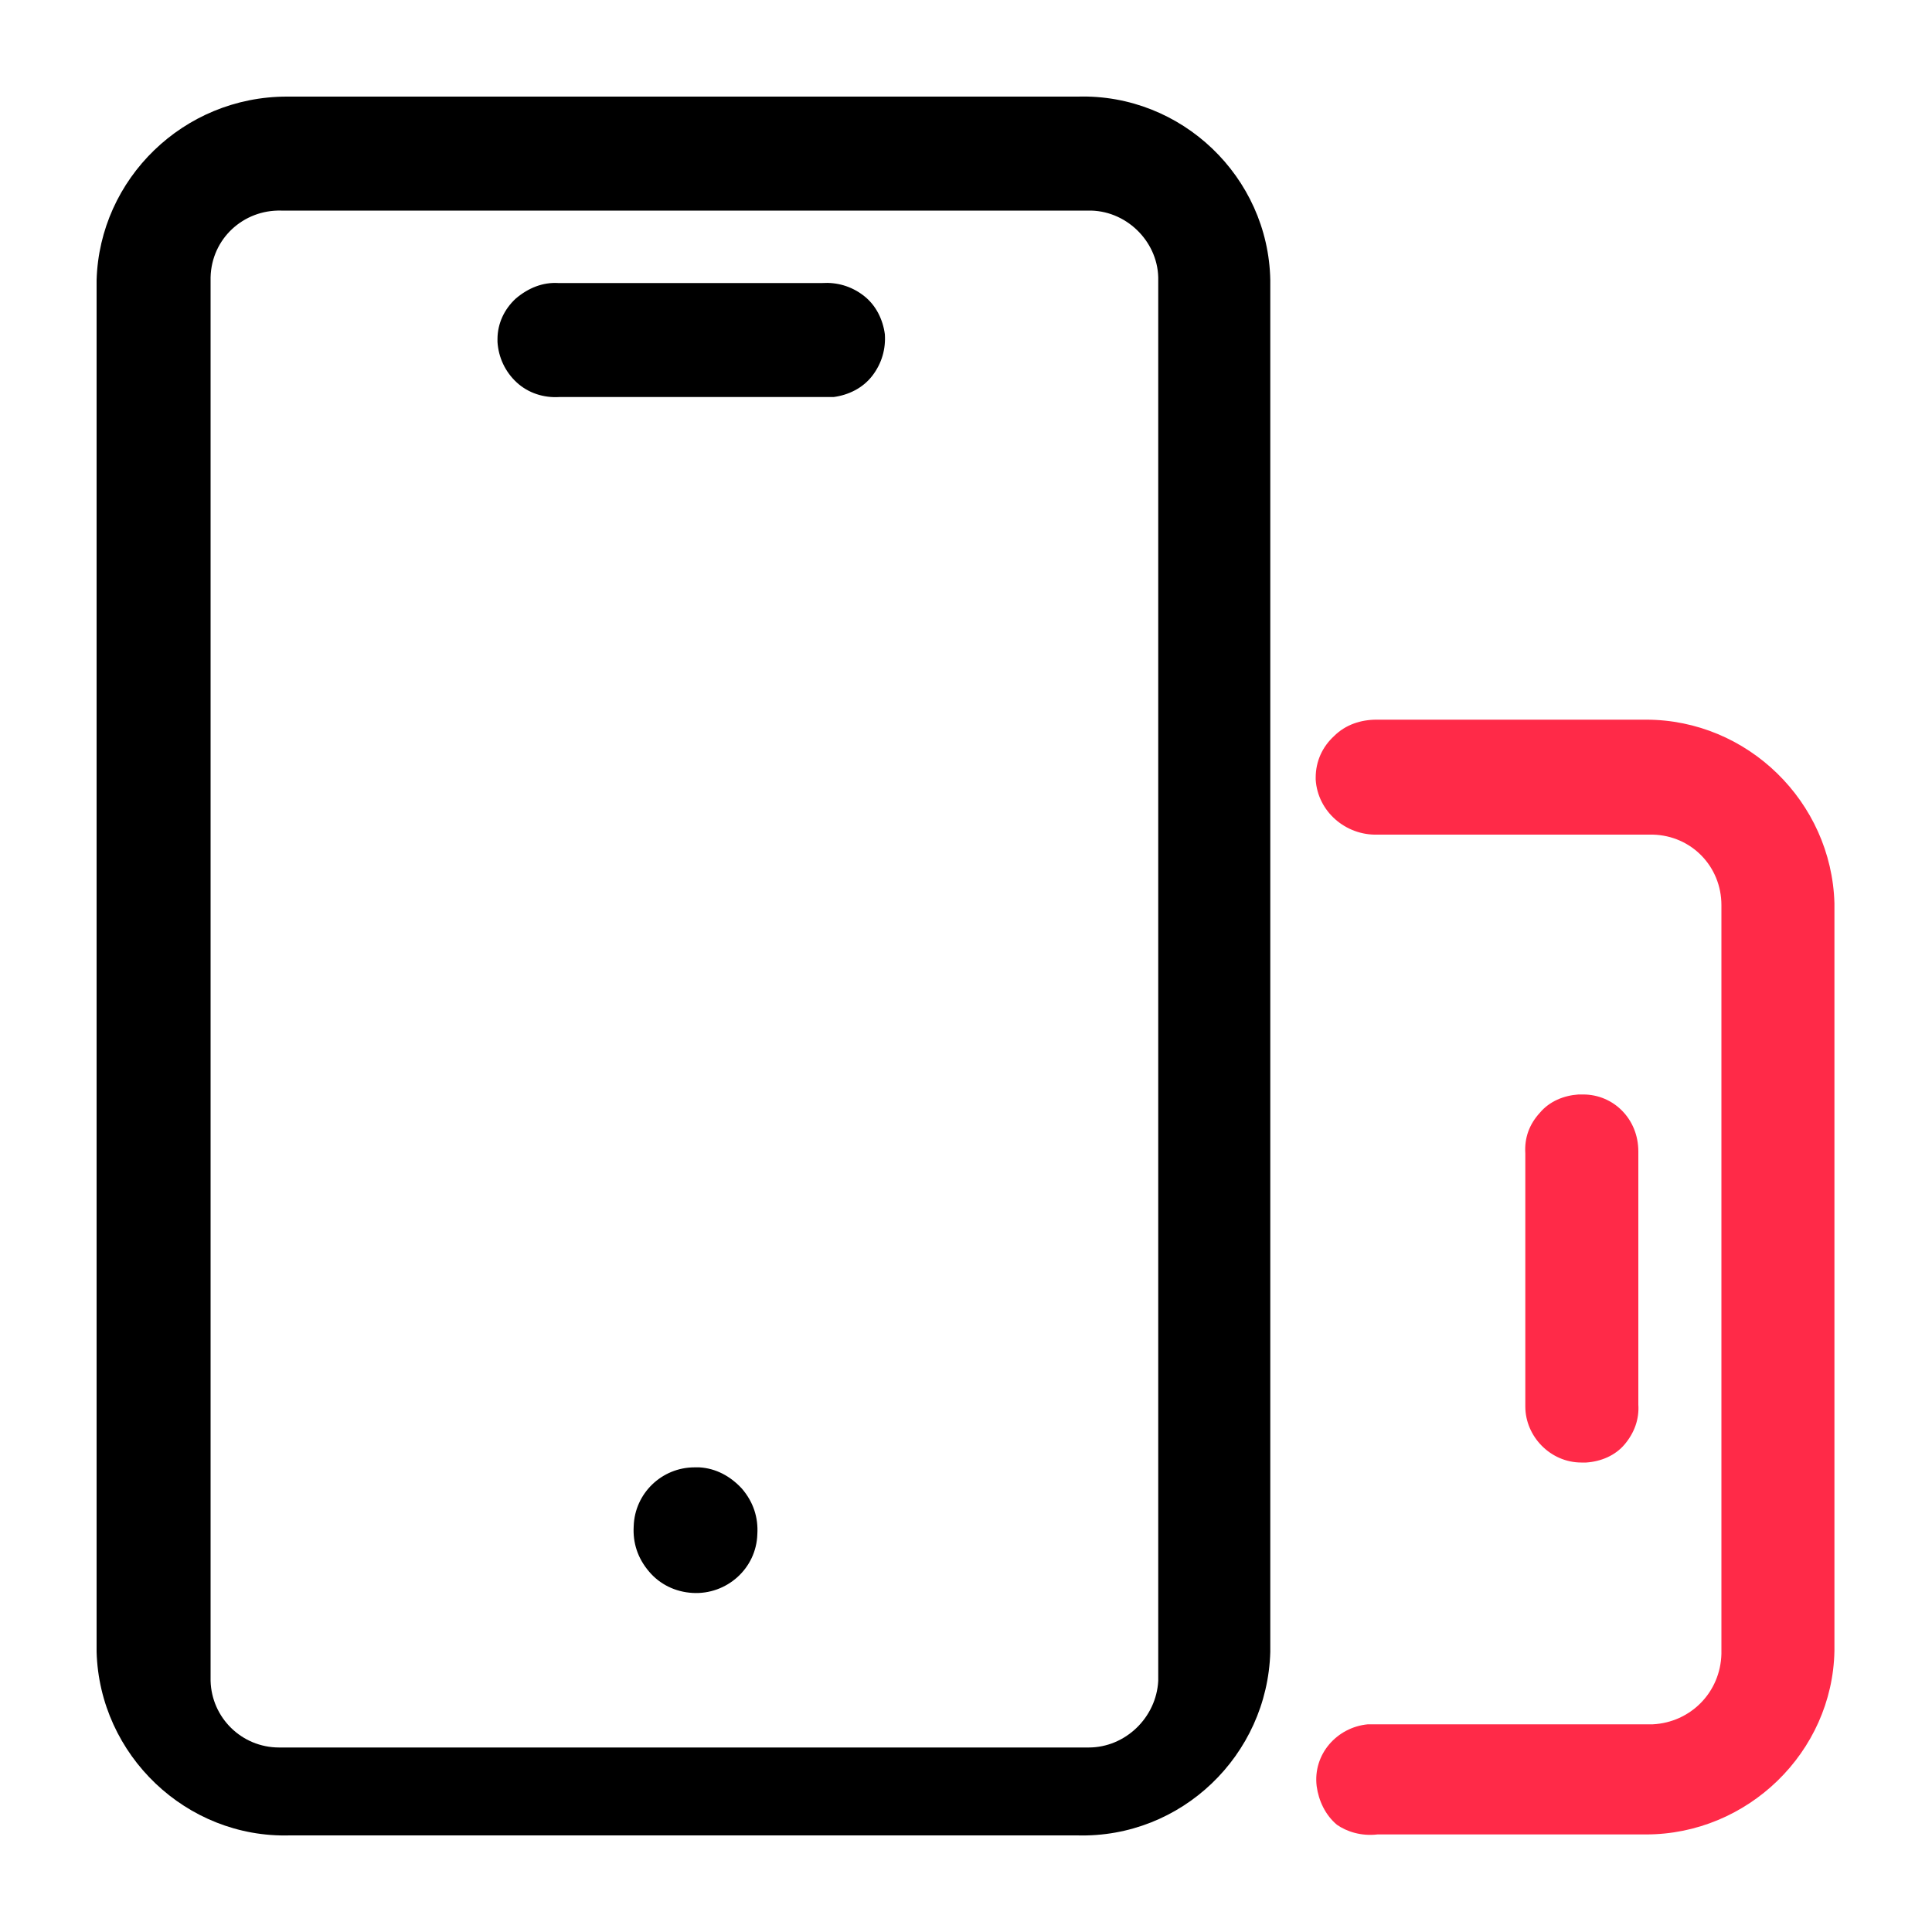
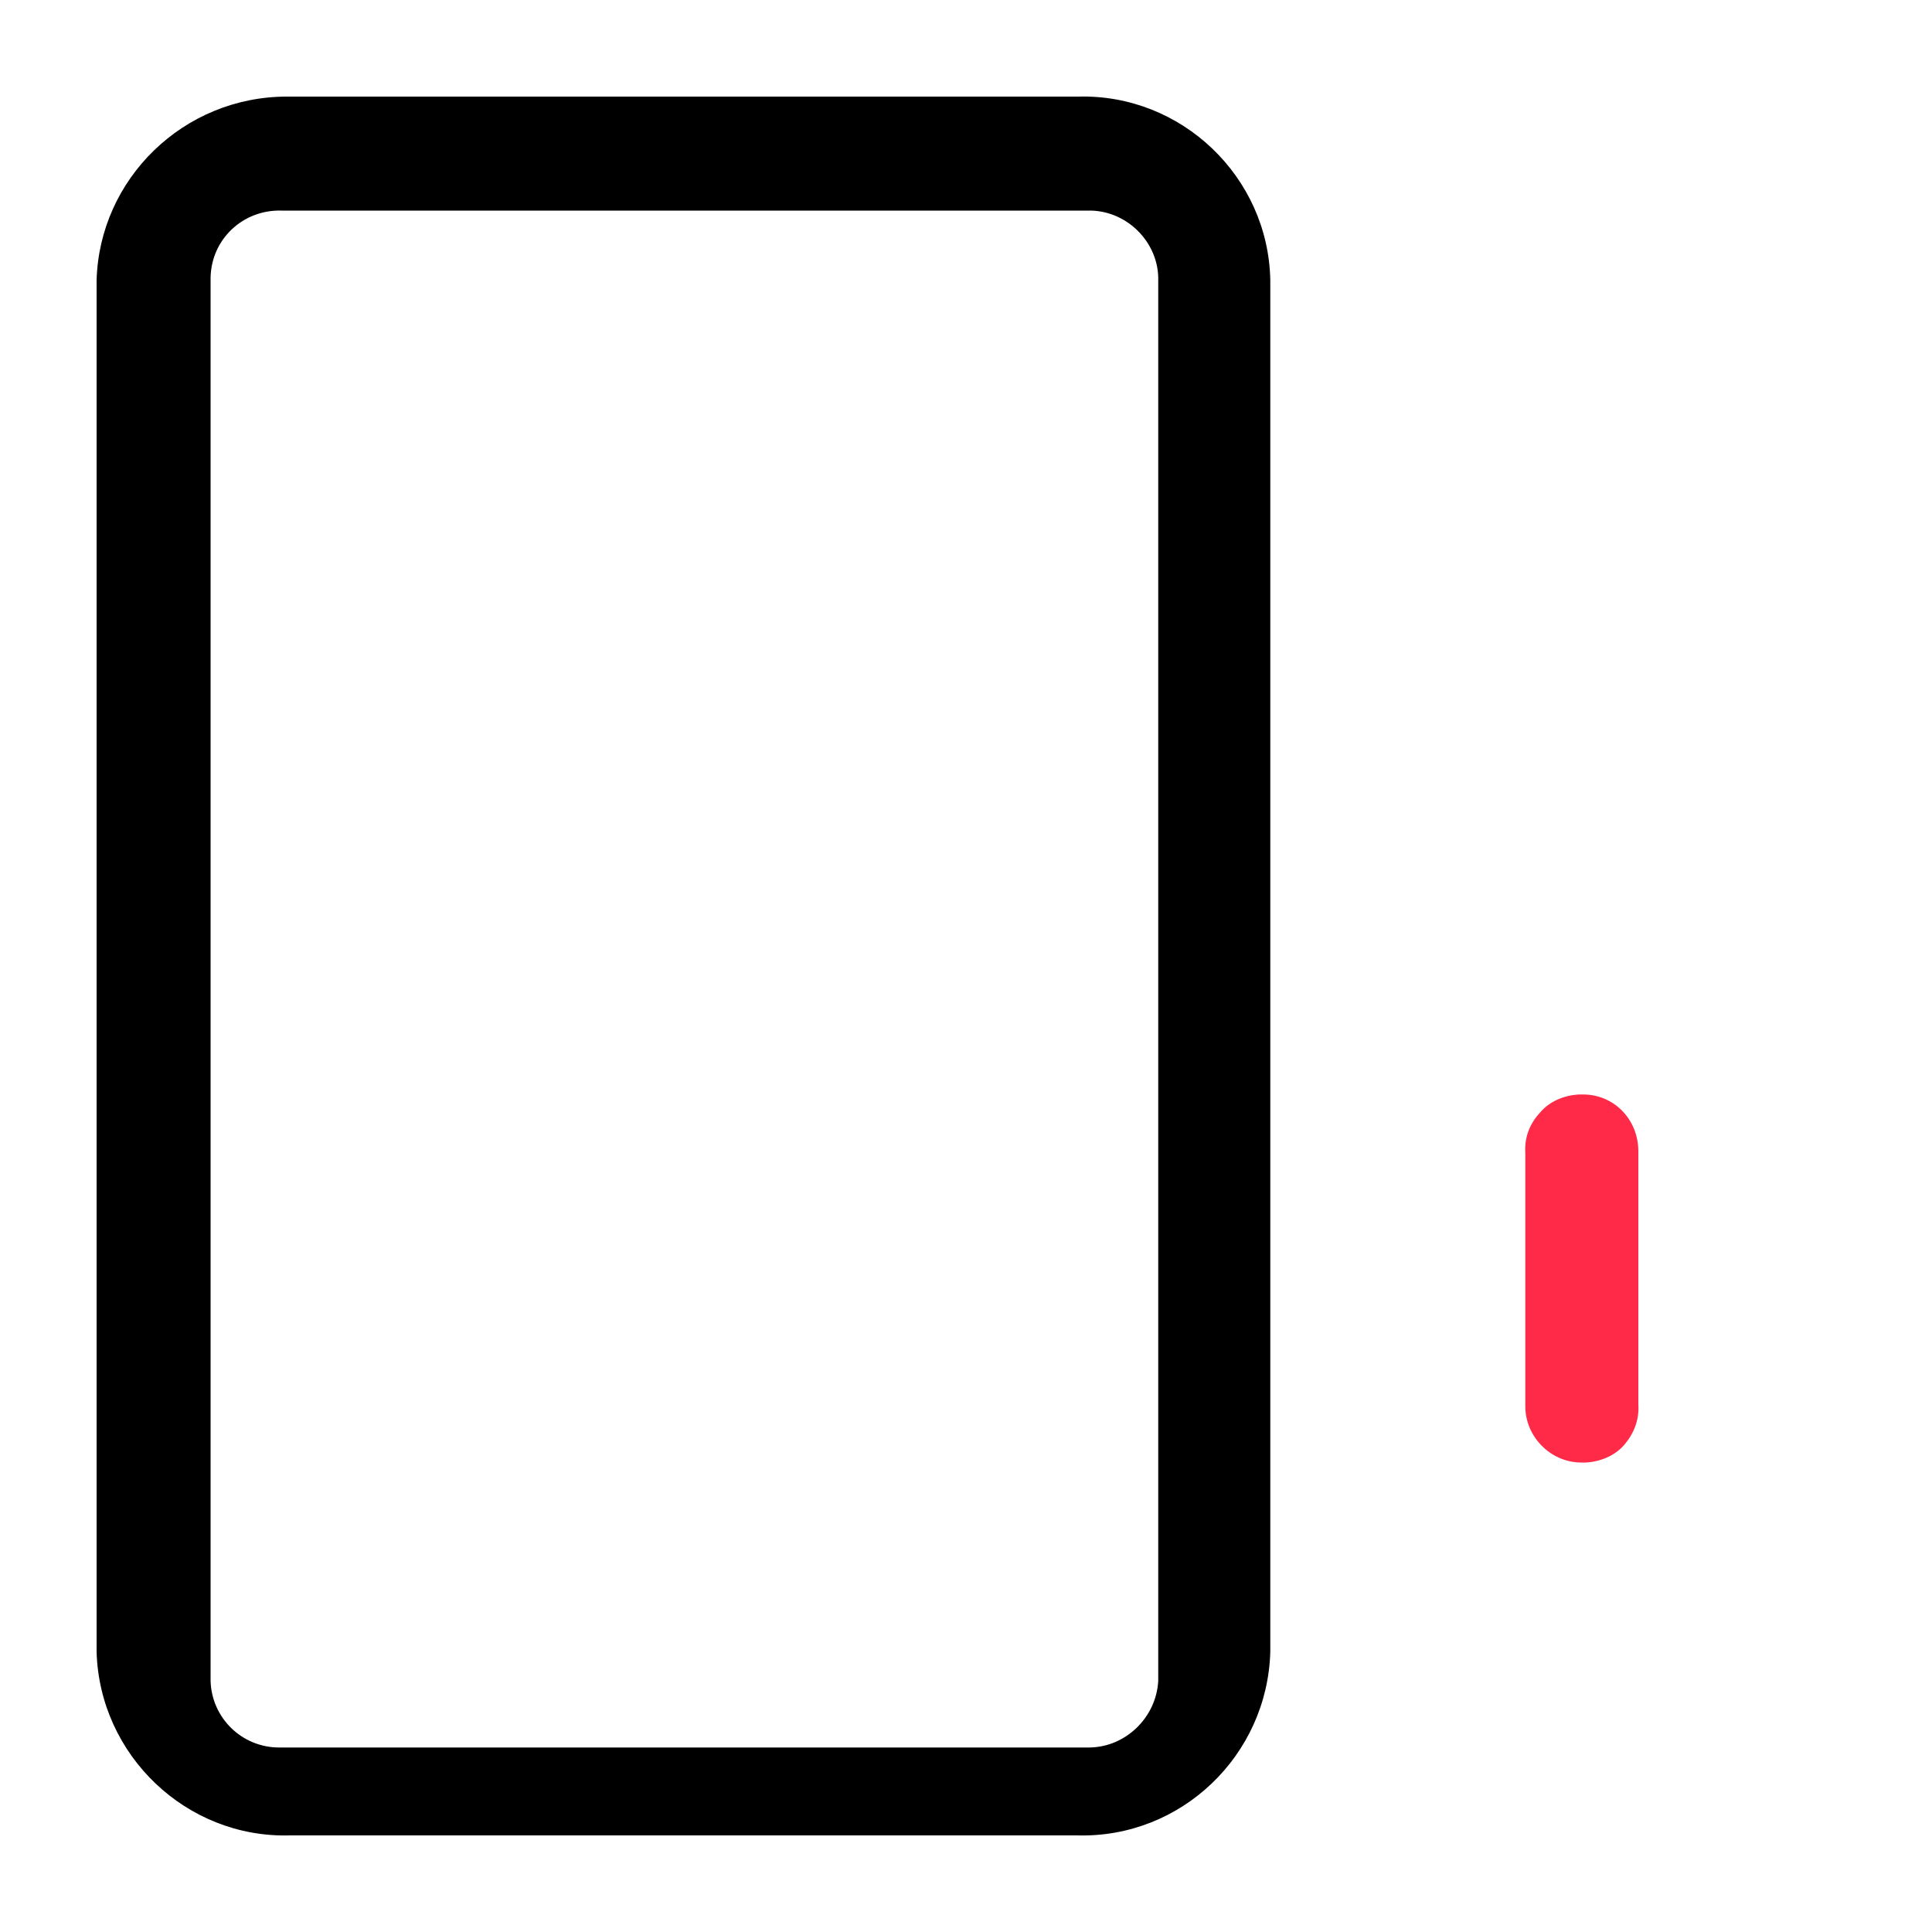
<svg xmlns="http://www.w3.org/2000/svg" t="1708164920789" class="icon" viewBox="0 0 1024 1024" version="1.1" p-id="35727" width="200" height="200">
  <path d="M571.392 51.2H152.064C97.28 51.2 52.736 94.72 51.2 148.48v727.04c1.536 54.784 47.616 98.816 102.4 97.28h417.28c55.296 1.536 100.864-42.496 102.4-97.28V148.48c-1.024-54.784-47.104-98.816-101.888-97.28z m5.632 875.008H147.968c-19.968 0-35.84-15.872-36.352-35.328V146.944c0.512-20.48 17.408-35.84 37.376-35.328h427.52c19.968-0.512 36.864 15.872 37.376 35.328V890.88c-1.024 19.456-17.408 35.328-36.864 35.328z" p-id="35728" />
-   <path d="M730.112 972.288H872.448c53.76 0 98.816-43.52 99.84-97.28V478.72c-1.536-53.76-46.08-97.28-99.84-97.28h-142.848c-8.192 0-16.384 2.56-22.528 8.704-6.144 5.632-9.728 13.312-9.728 22.016v1.024c1.024 16.896 15.872 29.696 32.768 29.184h145.92c20.48 0.512 36.352 16.896 36.352 37.376v396.8c-0.512 20.48-16.384 36.352-36.352 37.376h-151.04c-16.384 1.536-29.184 15.872-27.136 32.768 1.024 7.68 4.608 15.36 10.752 20.48 5.12 3.584 12.8 6.144 21.504 5.12z" fill="#FF2A48" p-id="35729" />
  <path d="M839.168 580.096h-2.56c-7.68 0.512-15.36 3.584-20.48 9.728-5.632 6.144-8.192 13.312-7.68 21.504v134.144c0 15.872 13.312 29.696 29.696 29.696h2.56c7.68-0.512 15.36-3.584 20.48-9.728s7.68-13.312 7.168-20.992v-132.096-2.048c0-17.408-13.312-30.208-29.184-30.208z" fill="#FF2A48" p-id="35730" />
-   <path d="M367.104 844.288c17.92 1.024 33.792-12.8 34.304-31.232 0.512-8.704-2.048-16.896-8.192-24.064-6.144-6.656-13.824-10.752-22.528-11.264h-2.56c-17.408 0-31.744 13.824-32.256 31.232-0.512 8.704 2.048 16.896 8.192 24.064 5.632 6.656 13.824 10.752 23.04 11.264zM263.68 181.248c0.512 8.192 4.096 15.872 10.24 21.504s14.336 8.192 22.528 7.68h145.408c7.68-1.024 15.36-4.608 20.48-11.264 5.12-6.656 7.168-14.336 6.656-22.016-1.024-7.68-4.608-15.36-11.264-20.48-6.656-5.12-14.336-7.168-22.016-6.656H295.936c-8.192-0.512-15.872 2.56-22.528 8.192-6.144 5.632-9.728 13.312-9.728 21.504v1.536z" p-id="35731" />
</svg>